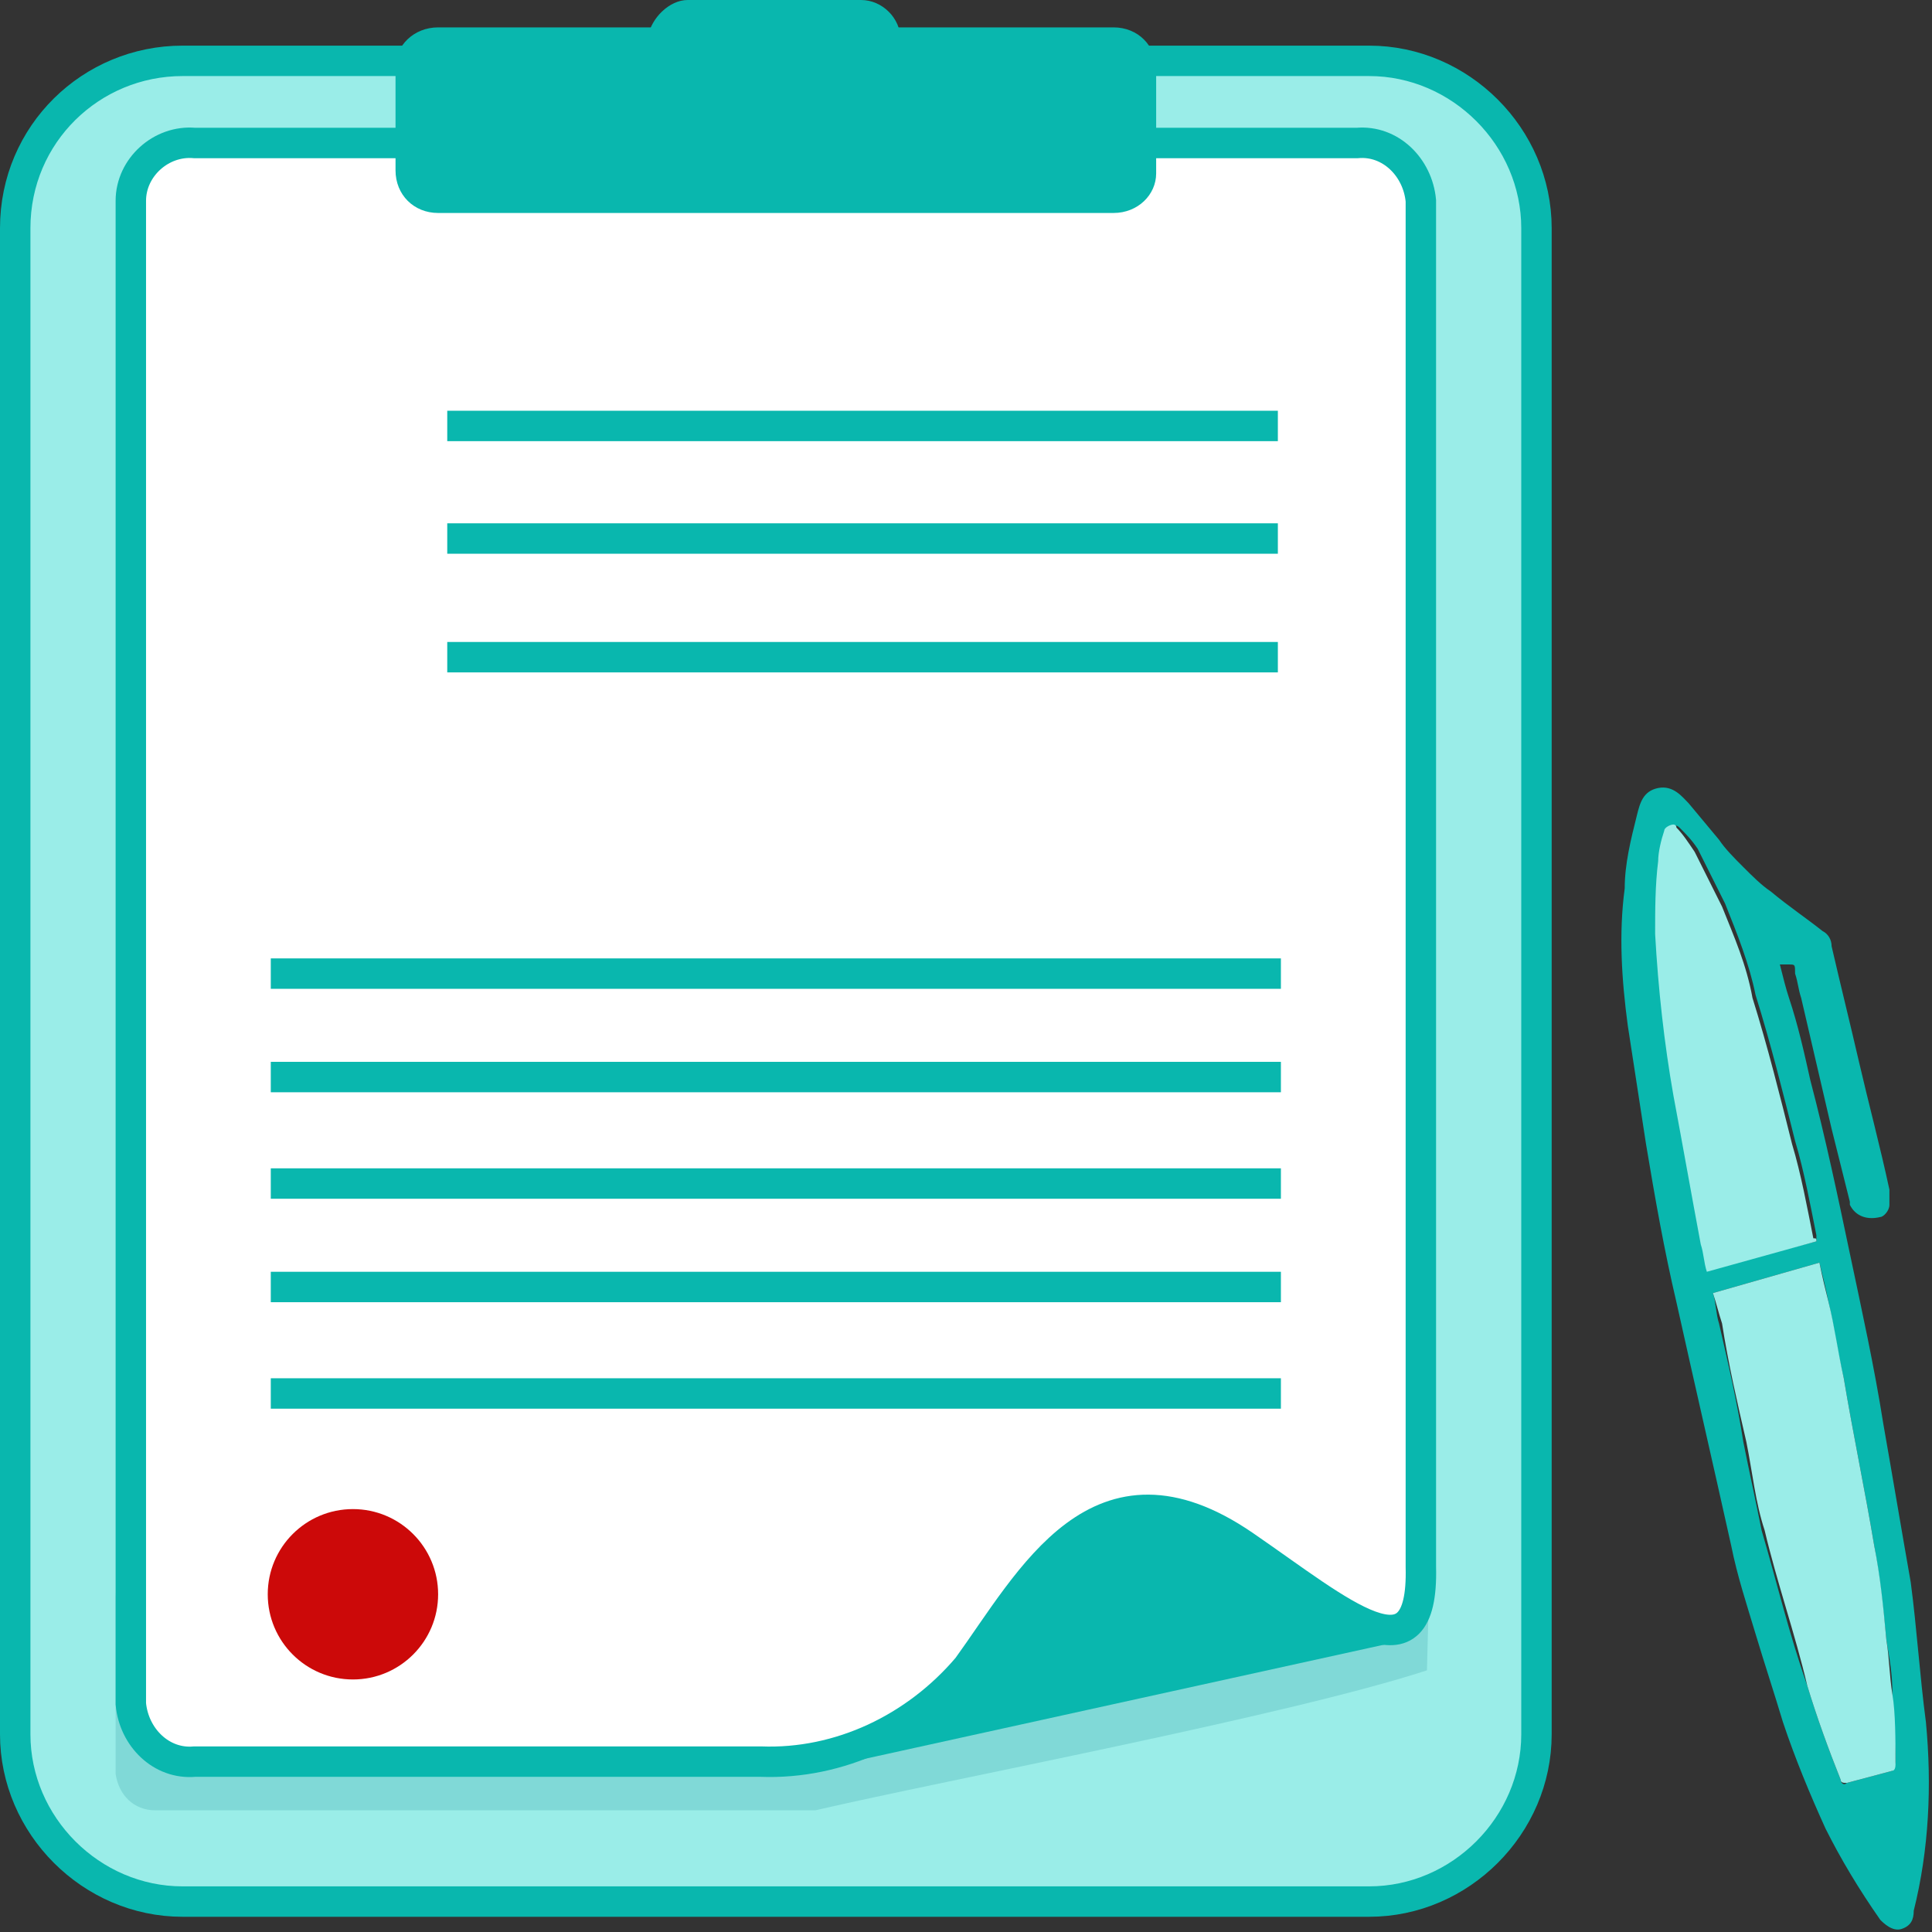
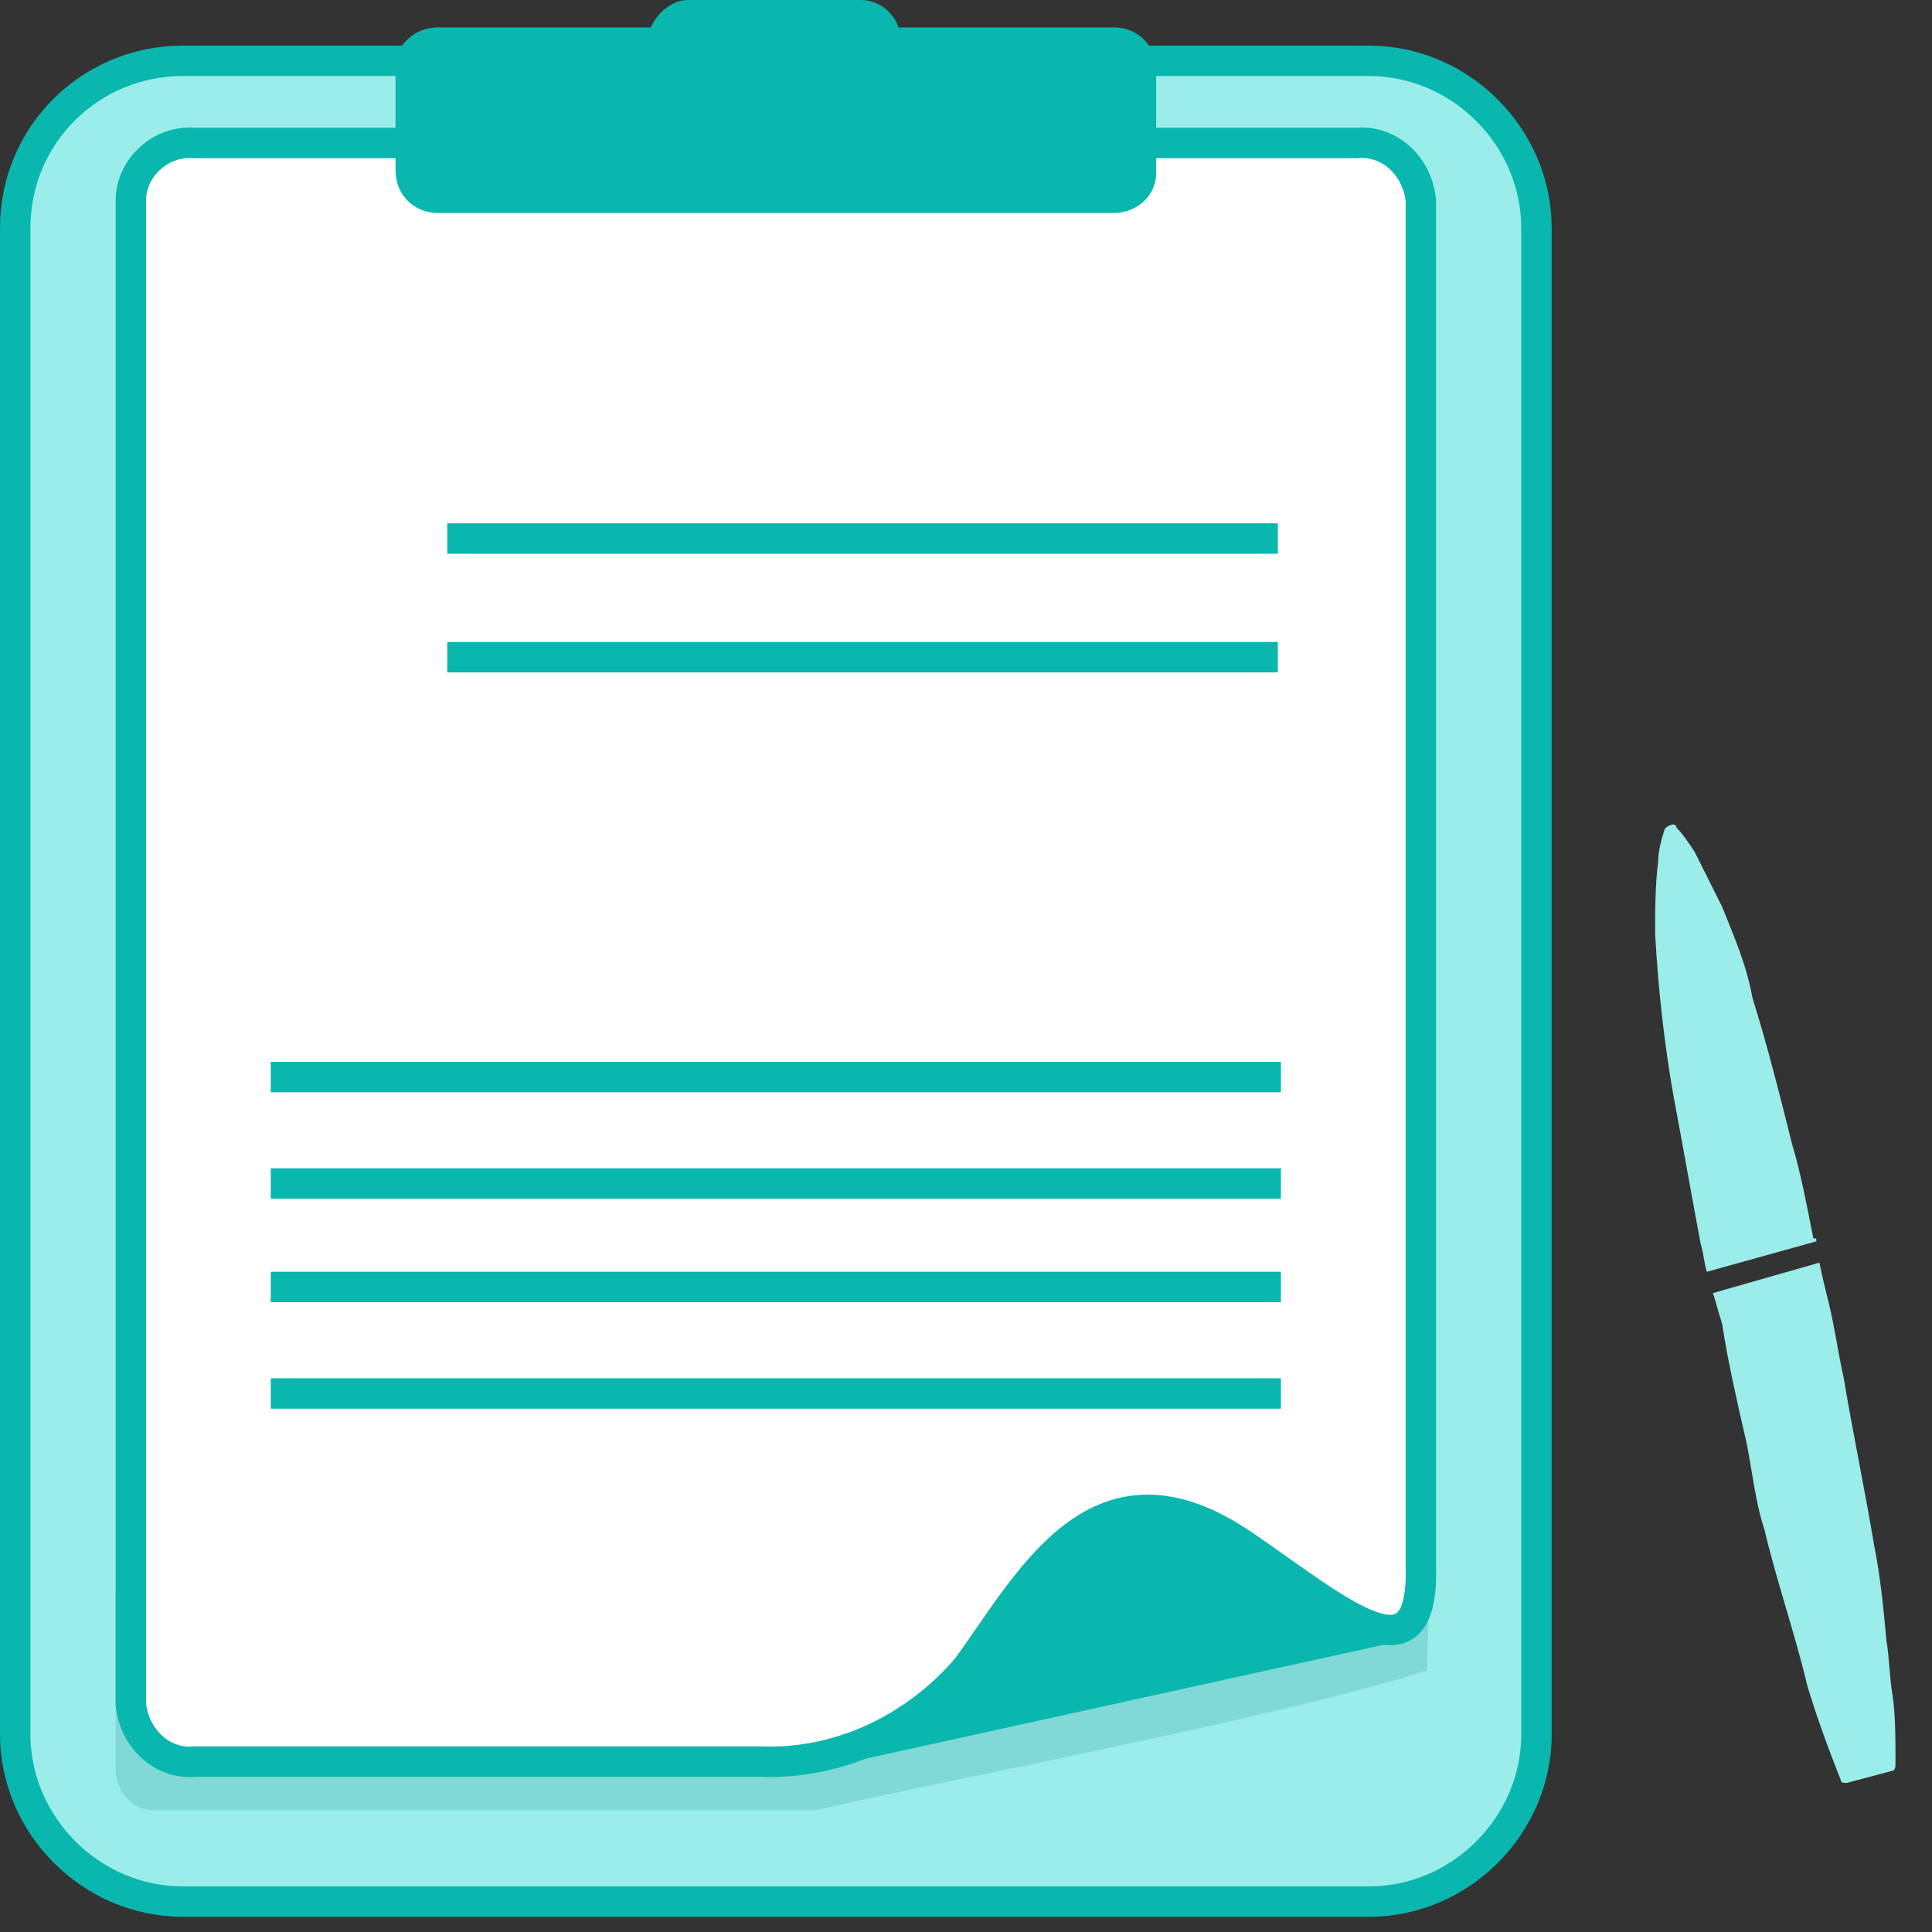
<svg xmlns="http://www.w3.org/2000/svg" version="1.1" id="Слой_1" x="0px" y="0px" viewBox="0 0 63.5 63.5" style="enable-background:new 0 0 63.5 63.5;" xml:space="preserve">
  <rect x="0" y="0" width="63.5" height="63.5" fill="#333333" stroke="none" />
  <style type="text/css">
	.st0{fill:#9AEDE8;}
	.st1{fill:none;stroke:#09B7AE;stroke-miterlimit:10;}
	.st2{opacity:0.17;fill:#007984;enable-background:new    ;}
	.st3{fill:#FFFFFF;stroke:#09B7AE;stroke-miterlimit:10;}
	.st4{fill:#09B7AE;}
	.st5{fill:#CC0909;}
</style>
  <title>3</title>
  <g>
    <g id="Слой_1-2">
      <path class="st0" d="M6,2h39c3,0,5.5,2.5,5.5,5.5V57c0,3-2.5,5.5-5.5,5.5H6c-3,0-5.5-2.5-5.5-5.5V7.5C0.5,4.4,3,2,6,2z" />
      <path class="st1" d="M6,2h39c3,0,5.5,2.5,5.5,5.5V57c0,3-2.5,5.5-5.5,5.5H6c-3,0-5.5-2.5-5.5-5.5V7.5C0.5,4.4,3,2,6,2z" />
      <path class="st2" d="M26.8,59.5H5.1c-0.7,0-1.2-0.5-1.3-1.2v-5.8c0-0.7,0.6-1.2,1.3-1.2h40.6c0.7,0,1.3-0.8,1.3-0.2l-0.1,3.8    C42.3,56.4,31.1,58.5,26.8,59.5z" />
      <path class="st3" d="M25,57.9H6.4c-1.1,0.1-2-0.8-2.1-1.9c0,0,0,0,0,0V6.6c0-1.1,1-2,2.1-1.9c0,0,0,0,0,0h38.2    c1.1-0.1,2,0.8,2.1,1.9c0,0,0,0,0,0V46v5.5c0.1,3.9-2.6,1.5-5.8-0.7c-4.8-3.3-7,1.1-9.1,4C30.1,56.8,27.6,58,25,57.9z" />
      <path class="st4" d="M14.4,0.9h22.2c0.8,0,1.4,0.6,1.4,1.4v3.4C38,6.4,37.4,7,36.6,7H14.4C13.6,7,13,6.4,13,5.6V2.2    C13,1.5,13.6,0.9,14.4,0.9z" />
      <path class="st4" d="M22.6,0h5.7c0.7,0,1.3,0.6,1.3,1.3v0.2c0,0.7-0.6,1.3-1.3,1.3h-5.7c-0.7,0-1.3-0.6-1.3-1.3V1.2    C21.4,0.6,22,0,22.6,0z" />
      <path class="st4" d="M27.1,58.1l19.1-4.2c-1.4-0.4-2.6-1.1-3.7-2c-1.4-1.3-5.2-3.3-7.2-1.5s-4.2,6-6.1,6.7S27.1,58.1,27.1,58.1z" />
-       <line class="st1" x1="14.7" y1="14" x2="42" y2="14" />
      <line class="st1" x1="14.7" y1="17.7" x2="42" y2="17.7" />
      <line class="st1" x1="14.7" y1="21.6" x2="42" y2="21.6" />
      <path class="st1" d="M19.2,16.9" />
      <path class="st1" d="M14.7,16.9" />
-       <line class="st1" x1="8.9" y1="32" x2="42.1" y2="32" />
      <line class="st1" x1="8.9" y1="35.4" x2="42.1" y2="35.4" />
      <line class="st1" x1="8.9" y1="38.9" x2="42.1" y2="38.9" />
      <line class="st1" x1="8.9" y1="42.3" x2="42.1" y2="42.3" />
      <line class="st1" x1="8.9" y1="45.8" x2="42.1" y2="45.8" />
-       <path class="st4" d="M58.5,31.7c0.1,0.4,0.2,0.8,0.3,1.1c0.3,0.9,0.5,1.8,0.7,2.7c0.5,1.9,0.9,3.8,1.3,5.7s0.8,3.7,1.1,5.6    c0.3,1.7,0.6,3.5,0.9,5.2c0.2,1.5,0.3,3.1,0.5,4.6c0.2,2.1,0.1,4.2-0.4,6.2c0,0.3-0.1,0.5-0.4,0.6s-0.6-0.2-0.7-0.3    c-0.7-1-1.3-2-1.8-3c-0.5-1.1-1-2.3-1.4-3.5c-0.3-1-0.6-1.9-0.9-2.9c-0.3-1-0.6-1.9-0.8-2.9c-0.6-2.7-1.2-5.3-1.8-8    c-0.4-1.7-0.7-3.4-1-5.2c-0.2-1.3-0.4-2.6-0.6-3.9c-0.2-1.5-0.3-3-0.1-4.5c0-0.8,0.2-1.6,0.4-2.4c0.1-0.4,0.2-0.8,0.7-0.9    s0.8,0.3,1,0.5l1,1.2c0.2,0.3,0.5,0.6,0.8,0.9c0.3,0.3,0.6,0.6,0.9,0.8c0.6,0.5,1.2,0.9,1.7,1.3c0.2,0.1,0.3,0.3,0.3,0.5    c0.3,1.3,0.6,2.5,0.9,3.8s0.7,2.8,1,4.2c0,0.2,0,0.3,0,0.5c0,0.2-0.2,0.4-0.3,0.4c-0.4,0.1-0.8,0-1-0.4c0,0,0-0.1,0-0.1    c-0.2-0.8-0.4-1.6-0.6-2.4l-1-4.3c-0.1-0.3-0.1-0.5-0.2-0.8c0-0.3,0-0.3-0.2-0.3L58.5,31.7z M56.3,42.5c0.1,0.3,0.1,0.7,0.2,1    c0.3,1.3,0.6,2.6,0.8,3.9c0.2,1,0.4,1.9,0.6,2.9c0.5,1.7,0.9,3.4,1.5,5.1c0.3,1,0.7,2.1,1.1,3.1c0,0.1,0.1,0.2,0.2,0.1l1.5-0.4    c0,0,0-0.1,0-0.1s0.1-0.1,0.1-0.2c0-0.7-0.1-1.5-0.1-2.2s-0.1-1.2-0.2-1.8c-0.1-1-0.2-2-0.4-3.1c-0.3-1.8-0.7-3.7-1-5.5    c-0.2-0.8-0.3-1.6-0.5-2.5c-0.1-0.5-0.2-0.9-0.3-1.3L56.3,42.5z M59.7,40.8c0-0.1,0-0.1,0-0.2c-0.2-1-0.4-2.1-0.7-3.1    c-0.4-1.6-0.8-3.2-1.3-4.8c-0.2-1-0.6-2-1-3c-0.3-0.6-0.6-1.2-0.9-1.8c-0.2-0.3-0.4-0.5-0.6-0.7c-0.1-0.1-0.2-0.1-0.3,0.1    c-0.1,0.3-0.2,0.6-0.3,0.9c-0.1,0.8-0.1,1.6-0.1,2.4c0.1,1.8,0.3,3.5,0.6,5.3c0.3,1.6,0.6,3.3,0.9,4.9c0.1,0.3,0.1,0.6,0.2,0.9    L59.7,40.8z" />
      <path class="st0" d="M56.3,42.5l3.5-1c0.1,0.5,0.2,0.9,0.3,1.3c0.2,0.8,0.3,1.6,0.5,2.5c0.3,1.8,0.7,3.7,1,5.5    c0.2,1,0.3,2,0.4,3.1c0.1,0.6,0.1,1.2,0.2,1.8s0.1,1.5,0.1,2.2c0,0,0,0.1,0,0.1c0,0.2-0.1,0.2-0.1,0.2l-1.5,0.4    c-0.1,0-0.2,0-0.2-0.1c-0.4-1-0.8-2.1-1.1-3.1c-0.4-1.7-1-3.4-1.4-5.1c-0.3-0.9-0.4-1.9-0.6-2.9c-0.3-1.3-0.6-2.6-0.8-3.9    C56.5,43.2,56.4,42.8,56.3,42.5z" />
      <path class="st0" d="M59.7,40.8l-3.6,1c-0.1-0.3-0.1-0.6-0.2-0.9c-0.3-1.6-0.6-3.3-0.9-4.9c-0.3-1.7-0.5-3.5-0.6-5.3    c0-0.8,0-1.6,0.1-2.4c0-0.3,0.1-0.7,0.2-1c0-0.1,0.2-0.2,0.3-0.2c0,0,0.1,0,0.1,0.1c0.2,0.2,0.4,0.5,0.6,0.8    c0.3,0.6,0.6,1.2,0.9,1.8c0.4,1,0.8,1.9,1,3c0.5,1.6,0.9,3.2,1.3,4.8c0.3,1,0.5,2.1,0.7,3.1C59.7,40.7,59.7,40.7,59.7,40.8z" />
    </g>
  </g>
-   <circle class="st5" cx="11.6" cy="52.4" r="2.8" />
</svg>